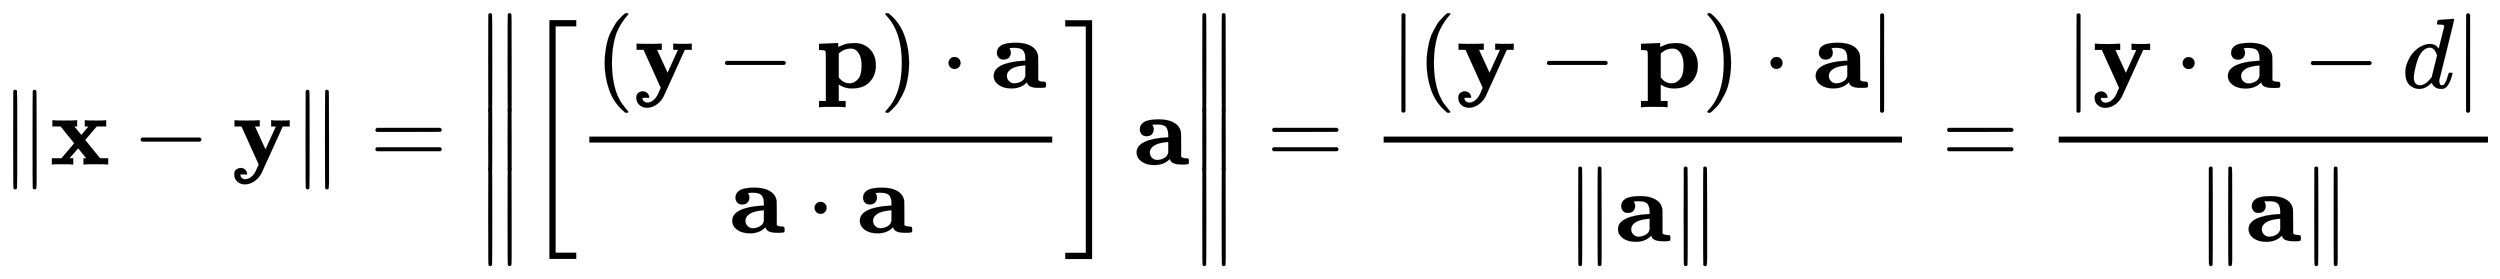
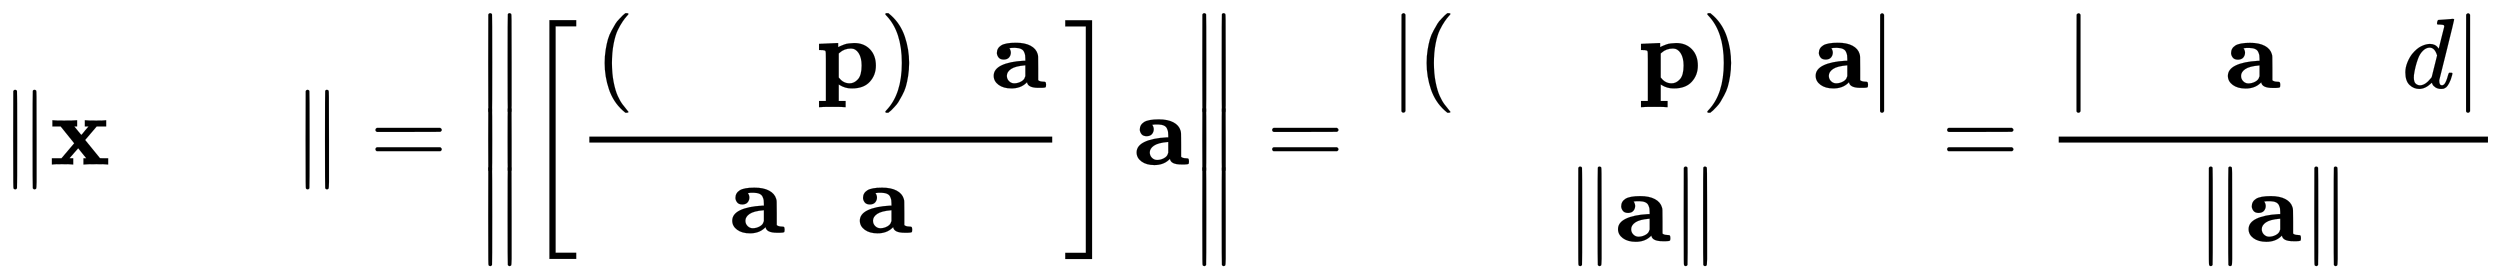
<svg xmlns="http://www.w3.org/2000/svg" xmlns:xlink="http://www.w3.org/1999/xlink" width="58.34ex" height="6.509ex" style="vertical-align: -2.671ex;" viewBox="0 -1652.5 25118.4 2802.6" role="img" focusable="false" aria-labelledby="MathJax-SVG-1-Title">
  <title id="MathJax-SVG-1-Title">StartMetric bold x minus bold y EndMetric equals StartMetric left bracket StartFraction left parenthesis bold y minus bold p right parenthesis dot bold a Over bold a dot bold a EndFraction right bracket bold a EndMetric equals StartFraction StartAbsoluteValue left parenthesis bold y minus bold p right parenthesis dot bold a EndAbsoluteValue Over StartMetric bold a EndMetric EndFraction equals StartFraction StartAbsoluteValue bold y dot bold a minus d EndAbsoluteValue Over StartMetric bold a EndMetric EndFraction</title>
  <defs aria-hidden="true">
    <path stroke-width="1" id="E2-MJMAIN-2225" d="M133 736Q138 750 153 750Q164 750 170 739Q172 735 172 250T170 -239Q164 -250 152 -250Q144 -250 138 -244L137 -243Q133 -241 133 -179T132 250Q132 731 133 736ZM329 739Q334 750 346 750Q353 750 361 744L362 743Q366 741 366 679T367 250T367 -178T362 -243L361 -244Q355 -250 347 -250Q335 -250 329 -239Q327 -235 327 250T329 739Z" />
    <path stroke-width="1" id="E2-MJMAINB-78" d="M227 0Q212 3 121 3Q40 3 28 0H21V62H117L245 213L109 382H26V444H34Q49 441 143 441Q247 441 265 444H274V382H246L281 339Q315 297 316 297Q320 297 354 341L389 382H352V444H360Q375 441 466 441Q547 441 559 444H566V382H471L355 246L504 63L545 62H586V0H578Q563 3 469 3Q365 3 347 0H338V62H366Q366 63 326 112T285 163L198 63L217 62H235V0H227Z" />
-     <path stroke-width="1" id="E2-MJMAIN-2212" d="M84 237T84 250T98 270H679Q694 262 694 250T679 230H98Q84 237 84 250Z" />
-     <path stroke-width="1" id="E2-MJMAINB-79" d="M84 -102Q84 -110 87 -119T102 -138T133 -149Q148 -148 162 -143T186 -131T206 -114T222 -95T234 -76T243 -59T249 -45T252 -37L269 0L96 382H26V444H34Q49 441 146 441Q252 441 270 444H279V382H255Q232 382 232 380L337 151L442 382H394V444H401Q413 441 495 441Q568 441 574 444H580V382H510L406 152Q298 -84 297 -87Q269 -139 225 -169T131 -200Q85 -200 54 -172T23 -100Q23 -64 44 -50T87 -35Q111 -35 130 -50T152 -92V-100H84V-102Z" />
    <path stroke-width="1" id="E2-MJMAIN-3D" d="M56 347Q56 360 70 367H707Q722 359 722 347Q722 336 708 328L390 327H72Q56 332 56 347ZM56 153Q56 168 72 173H708Q722 163 722 153Q722 140 707 133H70Q56 140 56 153Z" />
    <path stroke-width="1" id="E2-MJMAIN-5B" d="M118 -250V750H255V710H158V-210H255V-250H118Z" />
    <path stroke-width="1" id="E2-MJMAIN-28" d="M94 250Q94 319 104 381T127 488T164 576T202 643T244 695T277 729T302 750H315H319Q333 750 333 741Q333 738 316 720T275 667T226 581T184 443T167 250T184 58T225 -81T274 -167T316 -220T333 -241Q333 -250 318 -250H315H302L274 -226Q180 -141 137 -14T94 250Z" />
    <path stroke-width="1" id="E2-MJMAINB-70" d="M32 442L123 446Q214 450 215 450H221V409Q222 409 229 413T251 423T284 436T328 446T382 450Q480 450 540 388T600 223Q600 128 539 61T361 -6H354Q292 -6 236 28L227 34V-132H296V-194H287Q269 -191 163 -191Q56 -191 38 -194H29V-132H98V113V284Q98 330 97 348T93 370T83 376Q69 380 42 380H29V442H32ZM457 224Q457 303 427 349T350 395Q282 395 235 352L227 345V104L233 97Q274 45 337 45Q383 45 420 86T457 224Z" />
    <path stroke-width="1" id="E2-MJMAIN-29" d="M60 749L64 750Q69 750 74 750H86L114 726Q208 641 251 514T294 250Q294 182 284 119T261 12T224 -76T186 -143T145 -194T113 -227T90 -246Q87 -249 86 -250H74Q66 -250 63 -250T58 -247T55 -238Q56 -237 66 -225Q221 -64 221 250T66 725Q56 737 55 738Q55 746 60 749Z" />
-     <path stroke-width="1" id="E2-MJMAIN-22C5" d="M78 250Q78 274 95 292T138 310Q162 310 180 294T199 251Q199 226 182 208T139 190T96 207T78 250Z" />
    <path stroke-width="1" id="E2-MJMAINB-61" d="M64 349Q64 399 107 426T255 453Q346 453 402 423T473 341Q478 327 478 310T479 196V77Q493 63 529 62Q549 62 553 57T558 31Q558 9 552 5T514 0H497H481Q375 0 367 56L356 46Q300 -6 210 -6Q130 -6 81 30T32 121Q32 188 111 226T332 272H350V292Q350 313 348 327T337 361T306 391T248 402T194 399H189Q204 376 204 354Q204 327 187 306T134 284Q97 284 81 305T64 349ZM164 121Q164 89 186 67T238 45Q274 45 307 63T346 108L350 117V226H347Q248 218 206 189T164 121Z" />
    <path stroke-width="1" id="E2-MJMAIN-5D" d="M22 710V750H159V-250H22V-210H119V710H22Z" />
    <path stroke-width="1" id="E2-MJSZ3-5B" d="M247 -949V1450H516V1388H309V-887H516V-949H247Z" />
    <path stroke-width="1" id="E2-MJSZ3-5D" d="M11 1388V1450H280V-949H11V-887H218V1388H11Z" />
    <path stroke-width="1" id="E2-MJMAIN-7C" d="M139 -249H137Q125 -249 119 -235V251L120 737Q130 750 139 750Q152 750 159 735V-235Q151 -249 141 -249H139Z" />
    <path stroke-width="1" id="E2-MJMATHI-64" d="M366 683Q367 683 438 688T511 694Q523 694 523 686Q523 679 450 384T375 83T374 68Q374 26 402 26Q411 27 422 35Q443 55 463 131Q469 151 473 152Q475 153 483 153H487H491Q506 153 506 145Q506 140 503 129Q490 79 473 48T445 8T417 -8Q409 -10 393 -10Q359 -10 336 5T306 36L300 51Q299 52 296 50Q294 48 292 46Q233 -10 172 -10Q117 -10 75 30T33 157Q33 205 53 255T101 341Q148 398 195 420T280 442Q336 442 364 400Q369 394 369 396Q370 400 396 505T424 616Q424 629 417 632T378 637H357Q351 643 351 645T353 664Q358 683 366 683ZM352 326Q329 405 277 405Q242 405 210 374T160 293Q131 214 119 129Q119 126 119 118T118 106Q118 61 136 44T179 26Q233 26 290 98L298 109L352 326Z" />
  </defs>
  <g stroke="currentColor" fill="currentColor" stroke-width="0" transform="matrix(1 0 0 -1 0 0)" aria-hidden="true">
    <use xlink:href="#E2-MJMAIN-2225" x="0" y="0" />
    <g transform="translate(500,0)">
      <use xlink:href="#E2-MJMAINB-78" x="0" y="0" />
      <use xlink:href="#E2-MJMAIN-2212" x="829" y="0" />
      <use xlink:href="#E2-MJMAINB-79" x="1830" y="0" />
    </g>
    <use xlink:href="#E2-MJMAIN-2225" x="2938" y="0" />
    <use xlink:href="#E2-MJMAIN-3D" x="3716" y="0" />
    <g transform="translate(4773,0)">
      <g transform="translate(0,1521)">
        <use xlink:href="#E2-MJMAIN-2225" x="0" y="-751" />
        <g transform="translate(0,-1430.777) scale(1,0.638)">
          <use xlink:href="#E2-MJMAIN-2225" />
        </g>
        <use xlink:href="#E2-MJMAIN-2225" x="0" y="-2292" />
      </g>
      <g transform="translate(500,0)">
        <use xlink:href="#E2-MJSZ3-5B" />
        <g transform="translate(528,0)">
          <g transform="translate(120,0)">
            <rect stroke="none" width="4651" height="60" x="0" y="220" />
            <g transform="translate(60,770)">
              <use xlink:href="#E2-MJMAIN-28" x="0" y="0" />
              <use xlink:href="#E2-MJMAINB-79" x="389" y="0" />
              <use xlink:href="#E2-MJMAIN-2212" x="1219" y="0" />
              <use xlink:href="#E2-MJMAINB-70" x="2219" y="0" />
              <use xlink:href="#E2-MJMAIN-29" x="2859" y="0" />
              <use xlink:href="#E2-MJMAIN-22C5" x="3471" y="0" />
              <use xlink:href="#E2-MJMAINB-61" x="3971" y="0" />
            </g>
            <g transform="translate(1404,-686)">
              <use xlink:href="#E2-MJMAINB-61" x="0" y="0" />
              <use xlink:href="#E2-MJMAIN-22C5" x="781" y="0" />
              <use xlink:href="#E2-MJMAINB-61" x="1282" y="0" />
            </g>
          </g>
        </g>
        <use xlink:href="#E2-MJSZ3-5D" x="5419" y="-1" />
        <use xlink:href="#E2-MJMAINB-61" x="6115" y="0" />
      </g>
      <g transform="translate(7175,1521)">
        <use xlink:href="#E2-MJMAIN-2225" x="0" y="-751" />
        <g transform="translate(0,-1430.777) scale(1,0.638)">
          <use xlink:href="#E2-MJMAIN-2225" />
        </g>
        <use xlink:href="#E2-MJMAIN-2225" x="0" y="-2292" />
      </g>
    </g>
    <use xlink:href="#E2-MJMAIN-3D" x="12726" y="0" />
    <g transform="translate(13782,0)">
      <g transform="translate(120,0)">
-         <rect stroke="none" width="5208" height="60" x="0" y="220" />
        <g transform="translate(60,770)">
          <use xlink:href="#E2-MJMAIN-7C" />
          <g transform="translate(278,0)">
            <use xlink:href="#E2-MJMAIN-28" x="0" y="0" />
            <use xlink:href="#E2-MJMAINB-79" x="389" y="0" />
            <use xlink:href="#E2-MJMAIN-2212" x="1219" y="0" />
            <use xlink:href="#E2-MJMAINB-70" x="2219" y="0" />
            <use xlink:href="#E2-MJMAIN-29" x="2859" y="0" />
            <use xlink:href="#E2-MJMAIN-22C5" x="3471" y="0" />
            <use xlink:href="#E2-MJMAINB-61" x="3971" y="0" />
          </g>
          <use xlink:href="#E2-MJMAIN-7C" x="4809" y="-1" />
        </g>
        <g transform="translate(1823,-771)">
          <use xlink:href="#E2-MJMAIN-2225" x="0" y="0" />
          <use xlink:href="#E2-MJMAINB-61" x="500" y="0" />
          <use xlink:href="#E2-MJMAIN-2225" x="1060" y="0" />
        </g>
      </g>
    </g>
    <use xlink:href="#E2-MJMAIN-3D" x="19508" y="0" />
    <g transform="translate(20565,0)">
      <g transform="translate(120,0)">
        <rect stroke="none" width="4313" height="60" x="0" y="220" />
        <g transform="translate(60,769)">
          <use xlink:href="#E2-MJMAIN-7C" x="0" y="0" />
          <g transform="translate(278,0)">
            <use xlink:href="#E2-MJMAINB-79" x="0" y="0" />
            <use xlink:href="#E2-MJMAIN-22C5" x="829" y="0" />
            <use xlink:href="#E2-MJMAINB-61" x="1330" y="0" />
            <use xlink:href="#E2-MJMAIN-2212" x="2112" y="0" />
            <use xlink:href="#E2-MJMATHI-64" x="3112" y="0" />
          </g>
          <use xlink:href="#E2-MJMAIN-7C" x="3914" y="0" />
        </g>
        <g transform="translate(1376,-771)">
          <use xlink:href="#E2-MJMAIN-2225" x="0" y="0" />
          <use xlink:href="#E2-MJMAINB-61" x="500" y="0" />
          <use xlink:href="#E2-MJMAIN-2225" x="1060" y="0" />
        </g>
      </g>
    </g>
  </g>
</svg>